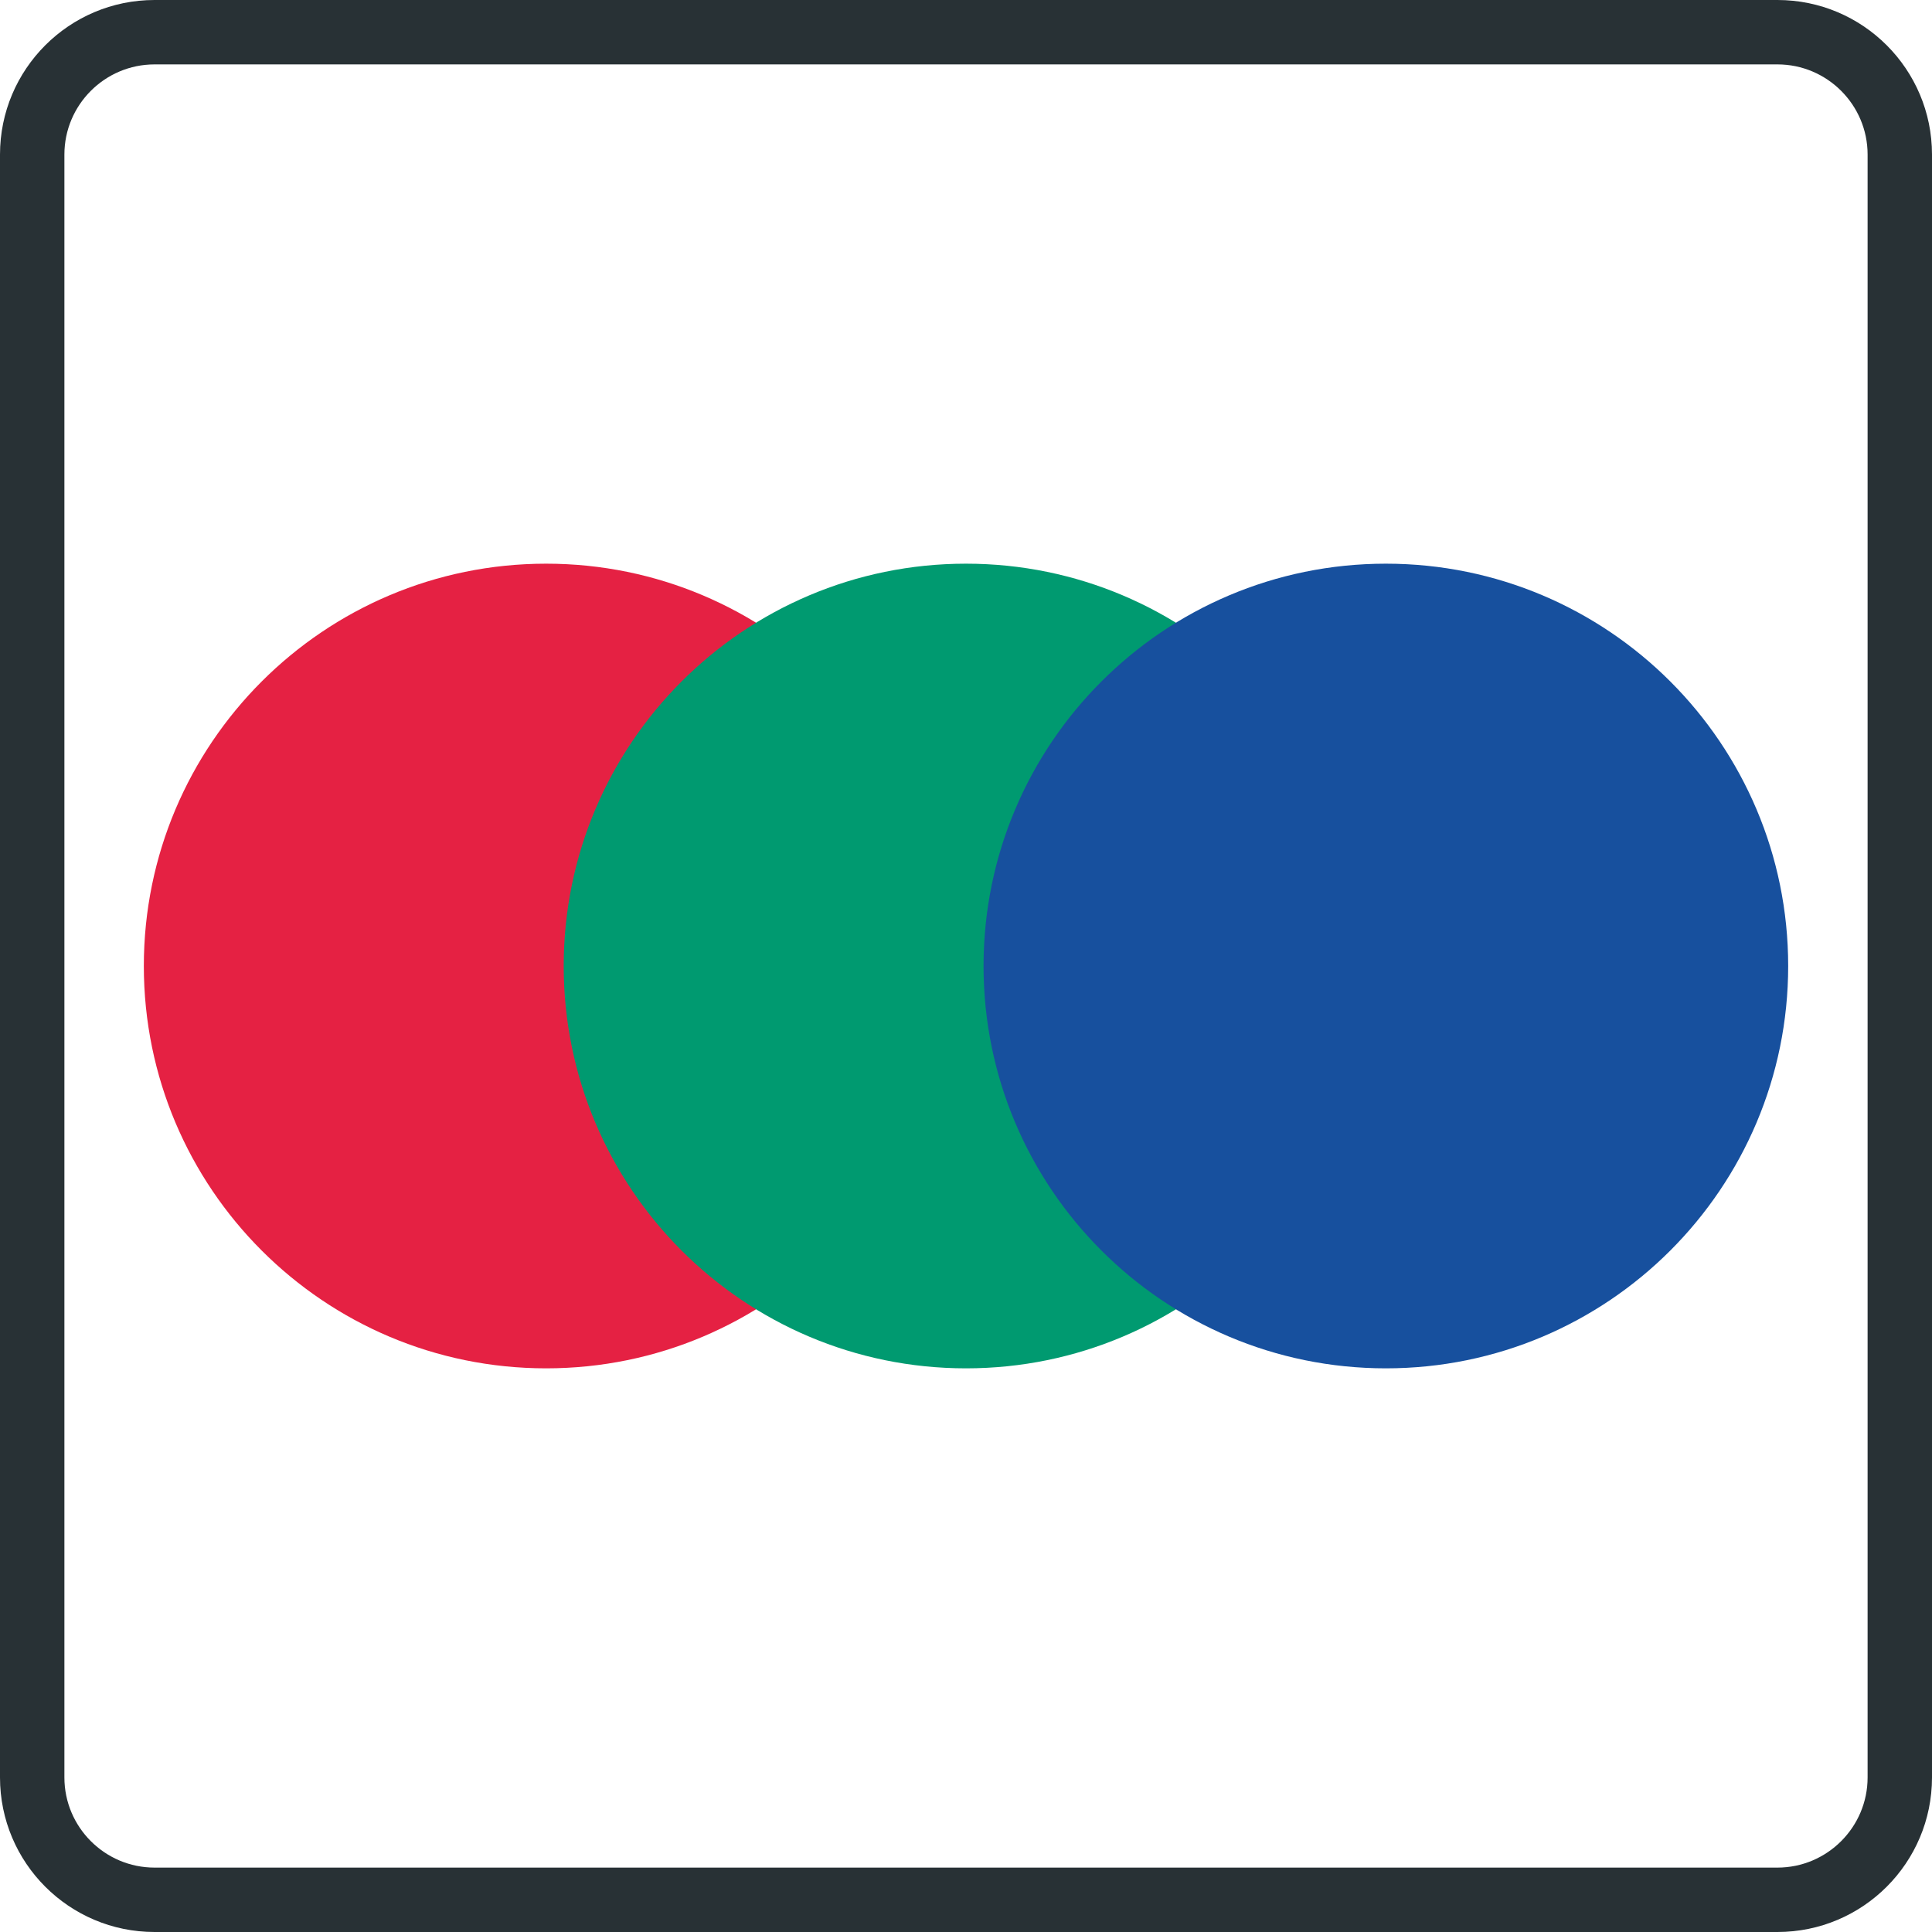
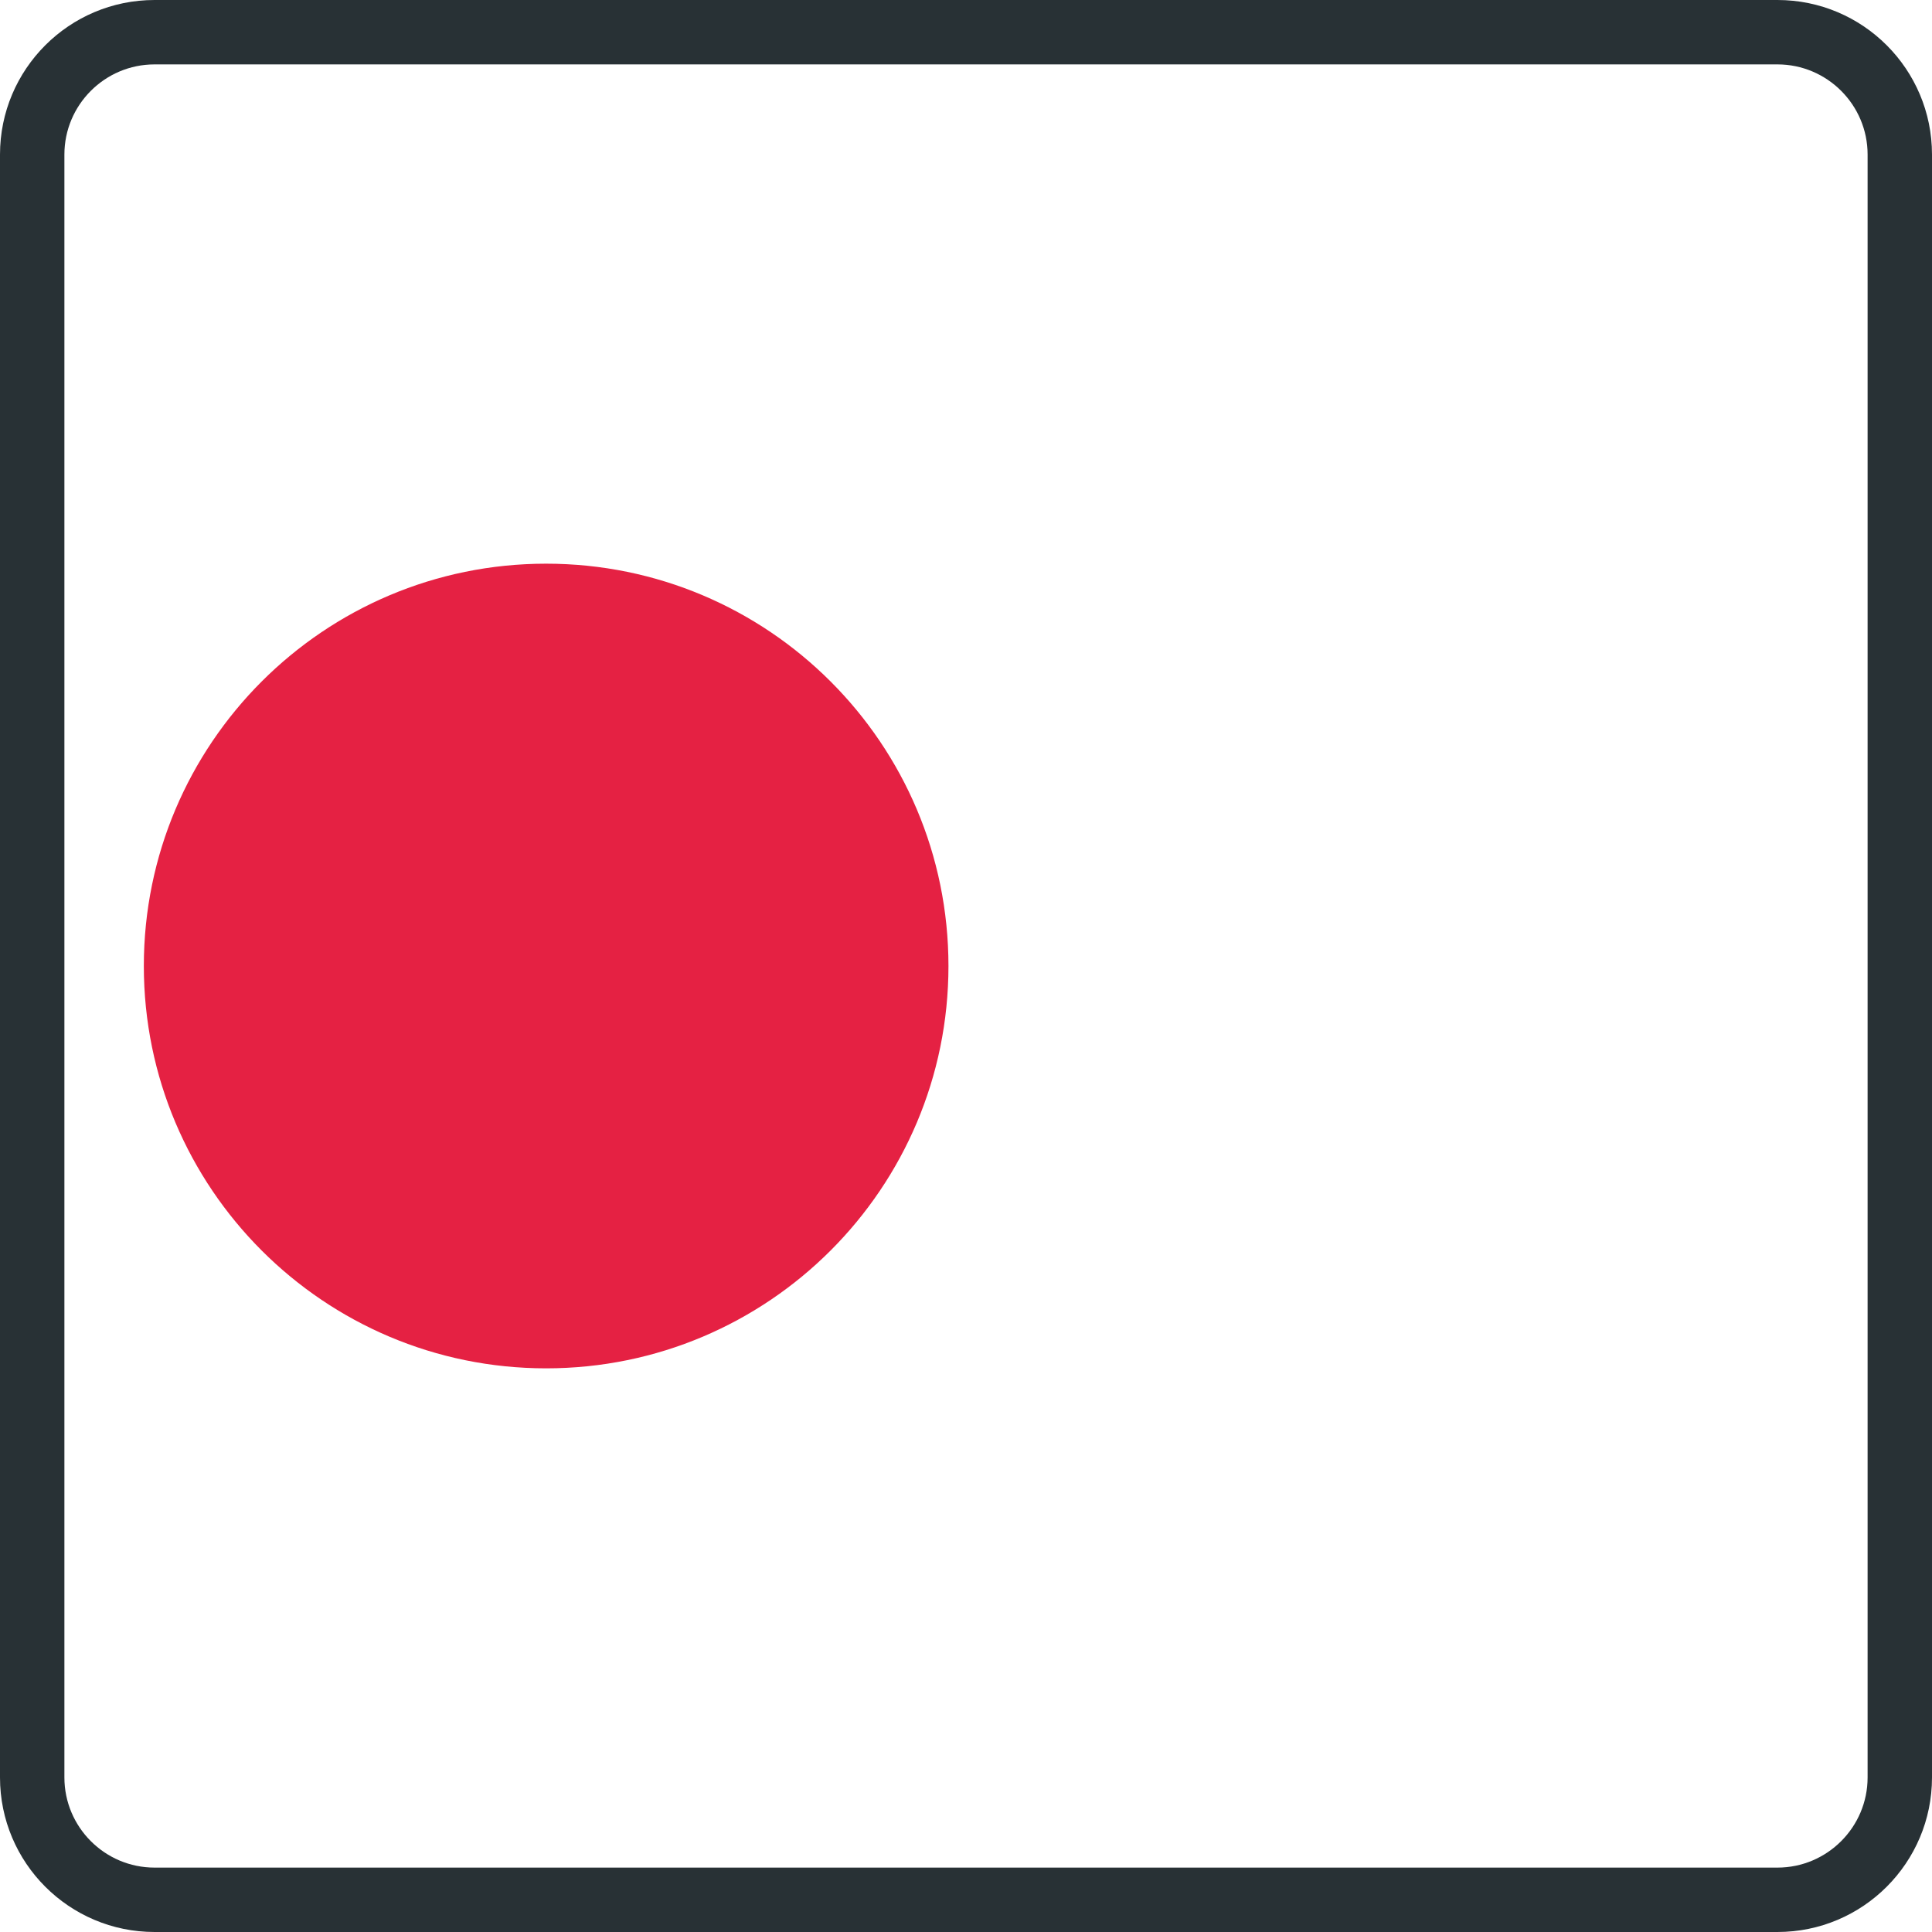
<svg xmlns="http://www.w3.org/2000/svg" version="1.1" id="Ebene_1" x="0px" y="0px" width="150px" height="150px" viewBox="0 0 150 150" enable-background="new 0 0 150 150" xml:space="preserve">
  <g>
    <g>
      <path fill="#E52143" d="M42.402,43.764c17.251,0,31.236,13.985,31.236,31.236c0,17.251-13.985,31.238-31.236,31.238    c-17.251,0-31.235-13.986-31.235-31.238C11.167,57.749,25.151,43.764,42.402,43.764" />
    </g>
    <g>
-       <path fill="#009A70" d="M75,43.764c17.251,0,31.236,13.985,31.236,31.236c0,17.251-13.984,31.238-31.236,31.238    c-17.251,0-31.235-13.986-31.235-31.238C43.765,57.749,57.75,43.764,75,43.764" />
-     </g>
+       </g>
    <g>
-       <path fill="#17509E" d="M107.599,43.764c17.251,0,31.235,13.985,31.235,31.236c0,17.251-13.984,31.238-31.235,31.238    S76.363,92.251,76.363,75C76.363,57.749,90.348,43.764,107.599,43.764" />
-     </g>
+       </g>
  </g>
  <g>
    <path fill="#283135" d="M138,5c3.859,0,7,3.14,7,7v126c0,3.859-3.141,7-7,7H12c-3.86,0-7-3.141-7-7V12c0-3.86,3.14-7,7-7H138    M138,0H12C5.373,0,0,5.373,0,12v126c0,6.627,5.373,12,12,12h126c6.627,0,12-5.373,12-12V12C150,5.373,144.627,0,138,0L138,0z" />
  </g>
</svg>